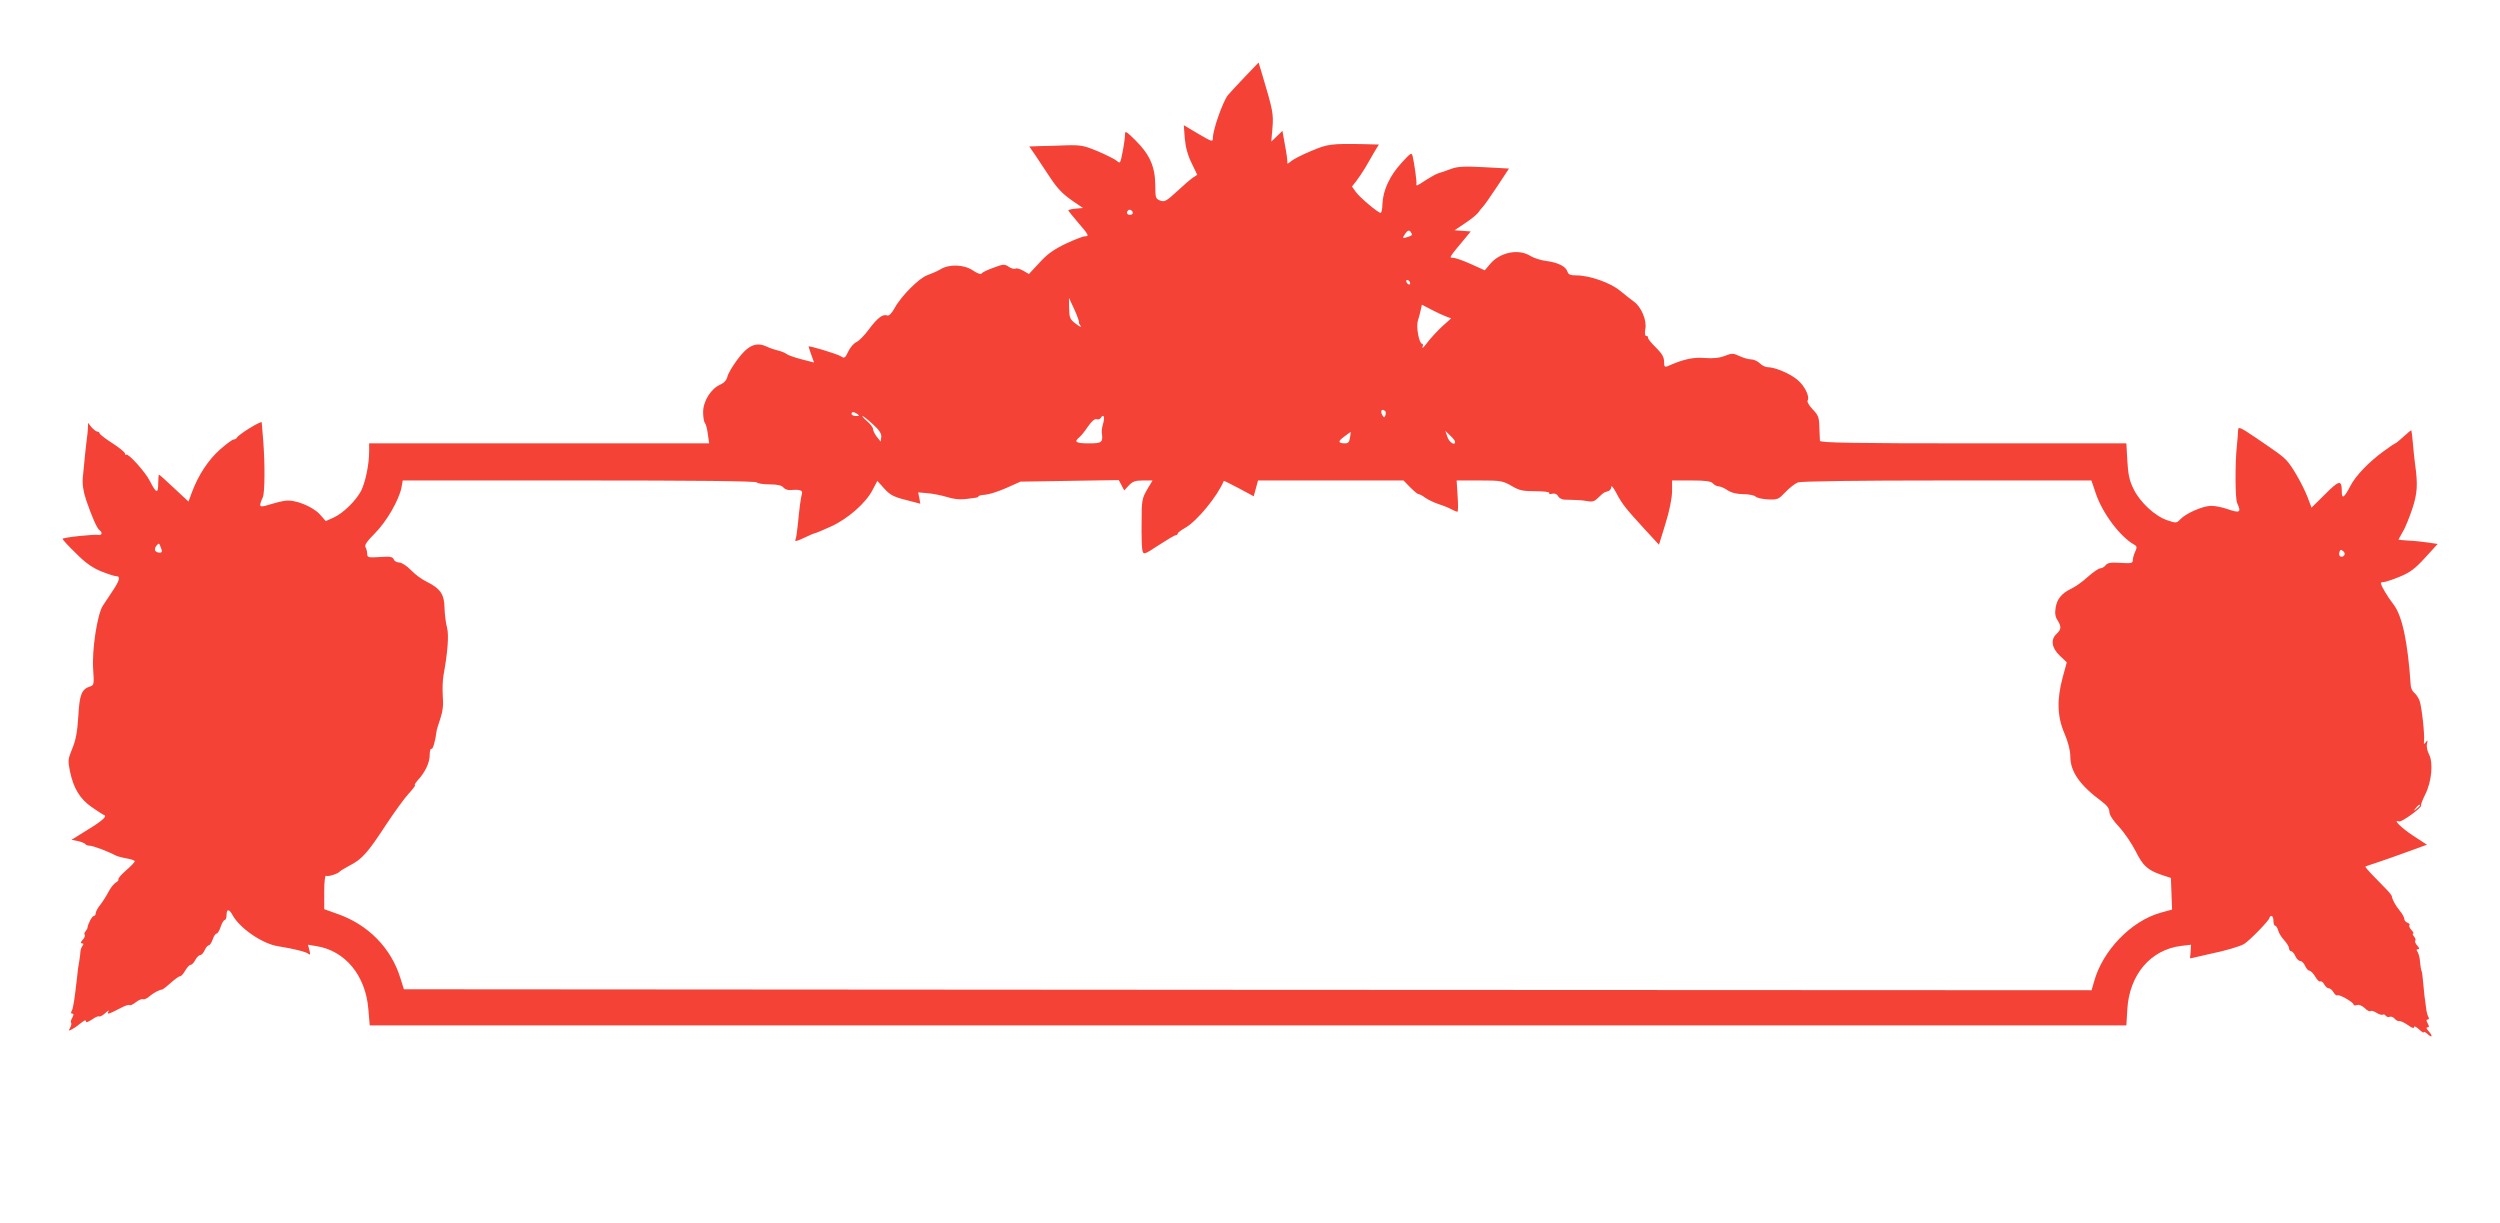
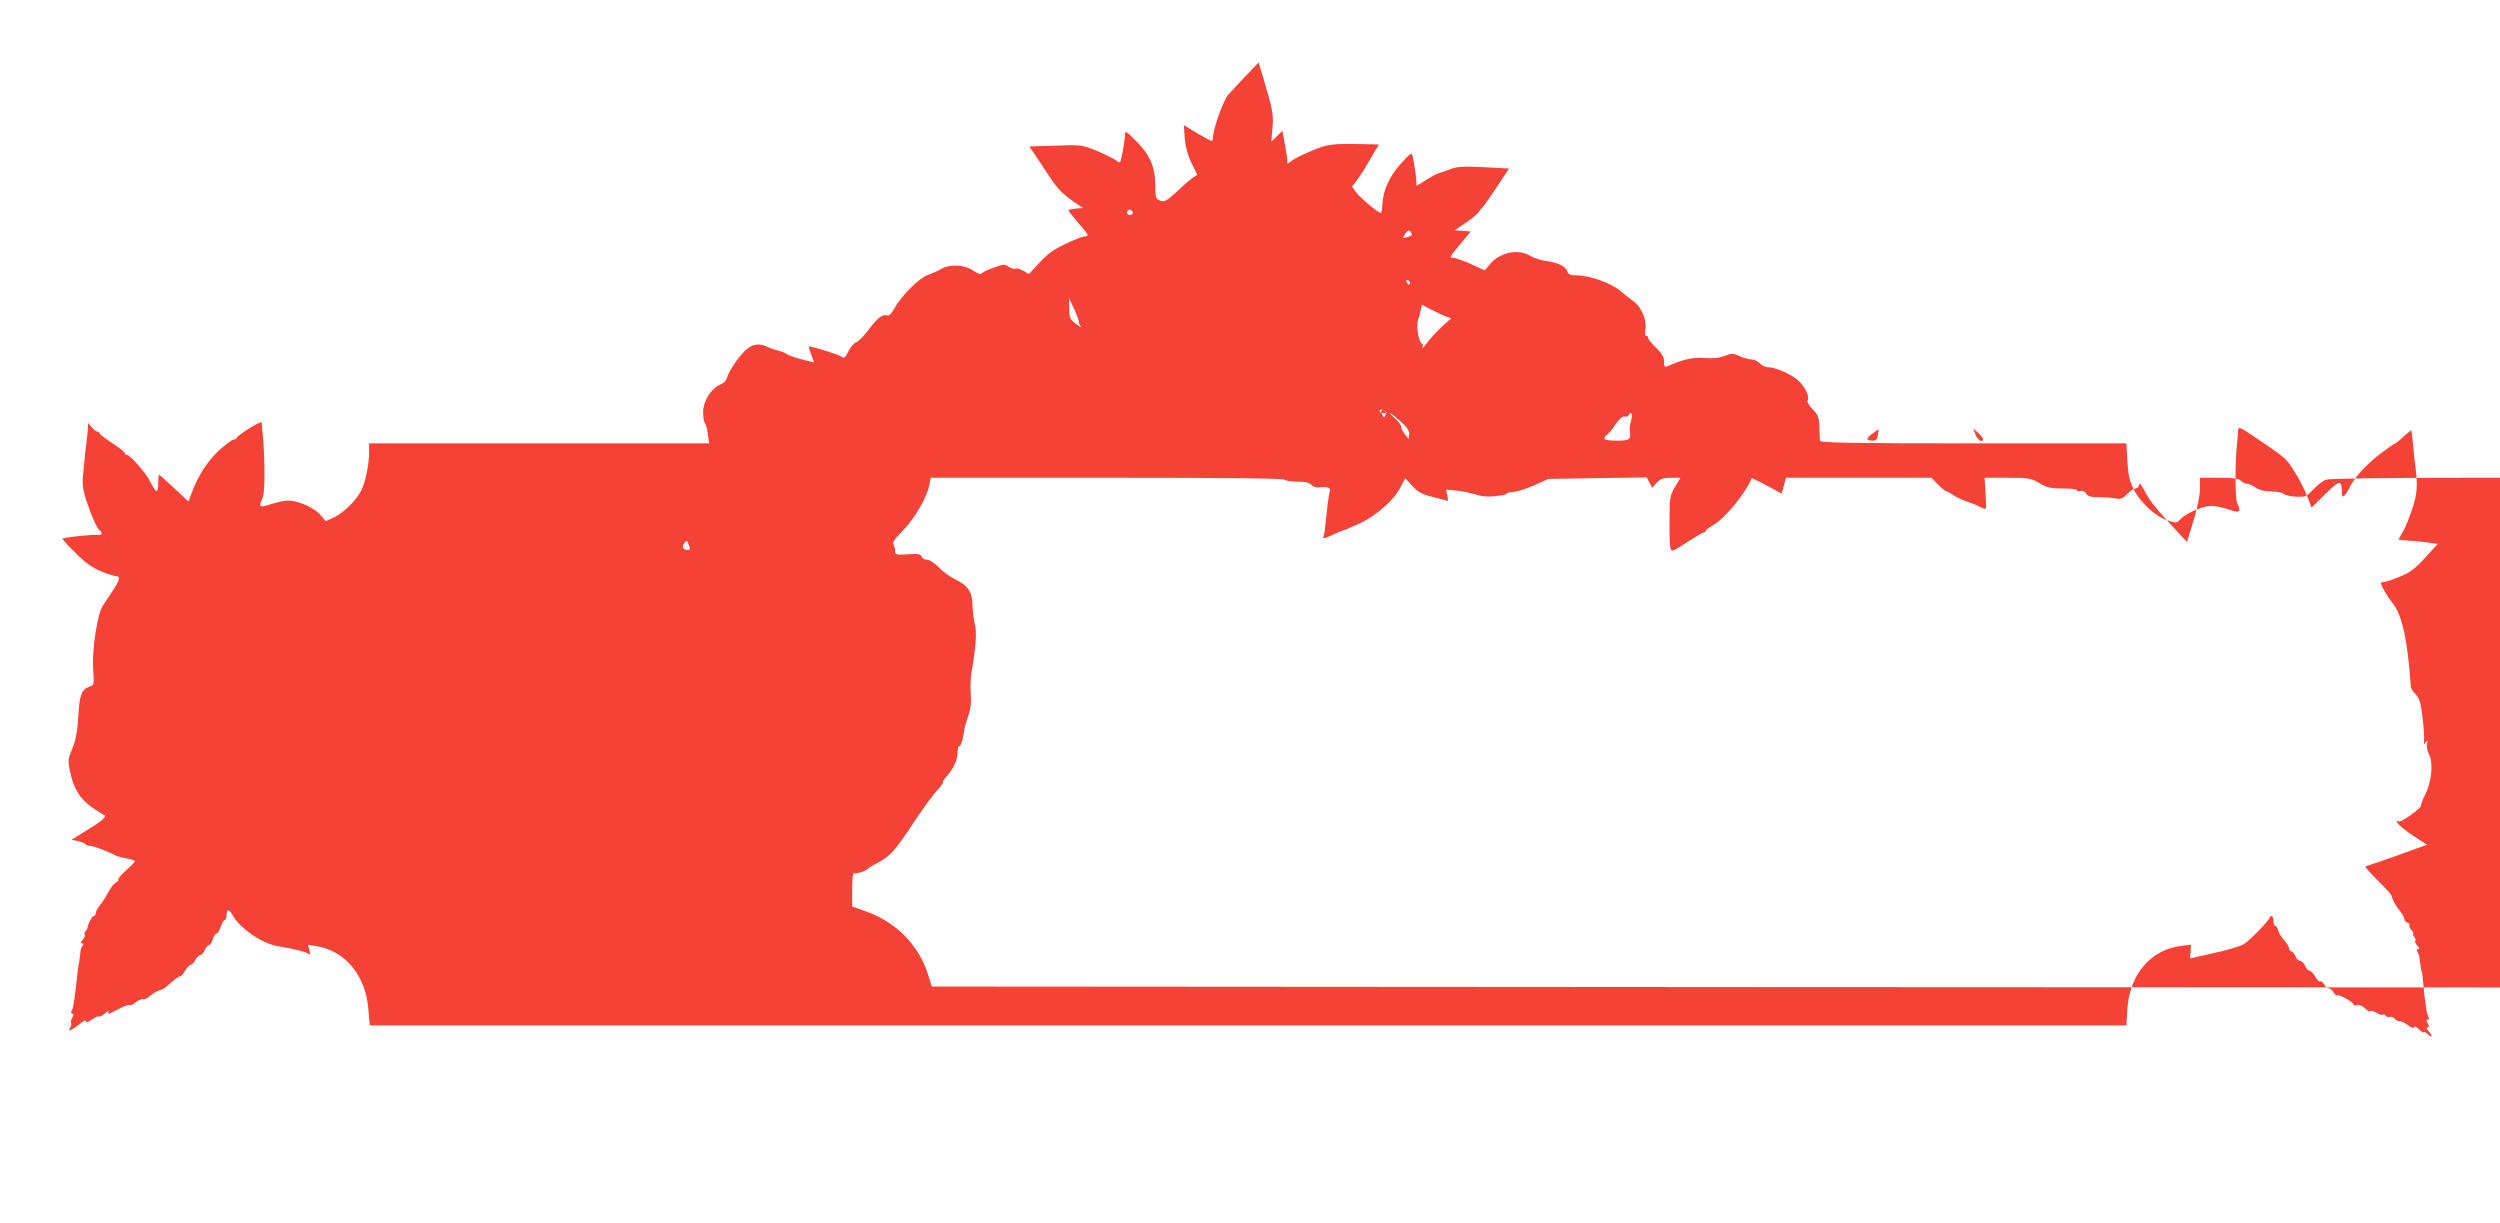
<svg xmlns="http://www.w3.org/2000/svg" version="1.0" width="1280pt" height="626pt" viewBox="0 0 1280 626" preserveAspectRatio="xMidYMid meet">
  <g transform="translate(0,626) scale(0.1,-0.1)" fill="#f44336" stroke="none">
-     <path d="M6379 5872 c-36 -37 -77 -82 -92 -99 -26 -33 -77 -177 -77 -219 0 -22 -3 -21 -75 21 l-74 44 5 -67 c4 -45 15 -87 35 -127 l29 -60 -23 -15 c-12 -8 -49 -40 -82 -71 -53 -49 -63 -54 -85 -46 -23 9 -25 14 -25 81 -1 93 -29 156 -101 227 -48 48 -54 51 -54 30 0 -13 -5 -52 -12 -87 -11 -59 -13 -63 -28 -49 -10 9 -54 31 -98 50 -72 30 -88 33 -163 31 -46 -2 -108 -4 -136 -4 l-53 -2 29 -42 c16 -24 45 -68 65 -98 48 -74 72 -100 131 -141 l50 -34 -37 -3 c-21 -2 -38 -6 -38 -9 0 -3 23 -31 50 -63 55 -63 58 -70 34 -70 -9 0 -53 -17 -98 -38 -62 -30 -93 -52 -134 -97 l-54 -58 -29 17 c-16 9 -34 14 -39 11 -6 -4 -22 0 -35 9 -22 15 -28 14 -79 -5 -31 -11 -58 -24 -61 -30 -4 -5 -23 2 -43 16 -46 31 -122 34 -167 6 -17 -10 -47 -23 -67 -30 -41 -14 -133 -105 -168 -169 -15 -27 -29 -41 -38 -37 -22 8 -49 -12 -93 -71 -22 -30 -51 -60 -65 -66 -13 -6 -32 -28 -41 -48 -16 -34 -20 -36 -38 -24 -19 12 -165 56 -165 50 0 -2 6 -21 14 -43 l14 -39 -63 16 c-35 9 -69 21 -77 27 -7 6 -27 14 -43 18 -17 4 -45 13 -63 22 -52 23 -94 4 -148 -70 -25 -34 -48 -73 -50 -87 -4 -16 -17 -31 -36 -39 -48 -21 -88 -85 -88 -141 0 -25 4 -50 9 -55 5 -6 12 -31 15 -57 l7 -48 -870 0 -871 0 0 -43 c0 -64 -19 -156 -41 -200 -27 -51 -92 -115 -141 -137 l-40 -18 -30 34 c-37 41 -129 78 -178 70 -19 -2 -56 -12 -82 -20 -52 -16 -55 -13 -32 39 10 24 11 169 2 285 -4 47 -7 90 -8 97 0 12 -122 -63 -128 -79 -2 -4 -9 -8 -15 -8 -7 0 -38 -23 -70 -51 -60 -53 -111 -131 -143 -216 l-19 -51 -74 69 c-40 38 -75 69 -77 69 -2 0 -4 -21 -4 -46 0 -53 -10 -51 -42 12 -23 47 -113 146 -122 136 -4 -3 -6 0 -6 6 0 6 -29 30 -65 53 -36 23 -65 46 -65 50 0 5 -5 9 -11 9 -6 0 -19 10 -30 22 l-18 23 -1 -30 c-1 -16 -3 -38 -5 -48 -3 -18 -12 -106 -21 -202 -3 -34 2 -70 17 -115 29 -85 56 -147 69 -155 14 -9 13 -26 -3 -24 -23 5 -187 -13 -187 -20 0 -3 30 -37 68 -73 49 -50 84 -74 129 -93 35 -14 69 -25 78 -25 23 0 18 -21 -18 -75 -17 -26 -40 -61 -51 -77 -28 -44 -56 -227 -49 -324 5 -76 4 -82 -14 -88 -45 -14 -56 -41 -62 -153 -5 -80 -13 -123 -31 -166 -22 -53 -23 -62 -12 -115 18 -88 51 -142 111 -184 29 -20 58 -39 64 -41 18 -6 -12 -32 -95 -82 l-72 -45 32 -6 c18 -4 35 -11 38 -15 3 -5 13 -9 23 -9 17 0 94 -29 131 -49 9 -5 35 -12 58 -16 23 -4 42 -10 42 -15 0 -4 -20 -25 -44 -46 -25 -21 -42 -42 -40 -46 3 -4 -3 -11 -13 -17 -10 -5 -27 -27 -38 -48 -11 -21 -30 -51 -42 -66 -13 -16 -23 -35 -23 -43 0 -8 -5 -14 -10 -14 -9 0 -31 -43 -32 -60 0 -3 -4 -11 -10 -18 -6 -7 -8 -15 -4 -19 3 -3 -1 -15 -11 -25 -11 -13 -12 -18 -3 -18 8 0 9 -4 3 -12 -6 -7 -10 -20 -11 -28 0 -8 -3 -31 -6 -50 -4 -19 -9 -55 -11 -80 -14 -123 -20 -164 -29 -178 -4 -7 -2 -12 4 -12 8 0 8 -6 0 -21 -7 -11 -9 -23 -6 -26 3 -3 1 -14 -5 -25 -9 -17 -8 -18 13 -6 13 7 33 22 45 32 15 12 23 15 23 7 0 -8 11 -4 31 9 16 12 33 19 36 16 4 -3 18 4 31 16 14 13 22 17 18 11 -11 -20 -4 -18 70 20 17 9 34 14 37 11 3 -4 18 3 33 15 14 11 31 18 36 15 5 -3 19 3 31 13 20 18 51 35 69 37 3 1 24 17 45 36 21 19 42 33 46 32 4 -1 15 11 25 28 9 16 22 30 28 30 6 0 17 11 24 25 7 14 19 25 25 25 7 0 17 11 23 25 6 14 16 25 21 25 5 0 14 13 20 30 5 16 14 30 20 30 5 0 15 16 21 35 6 19 16 35 21 35 5 0 9 11 9 25 0 32 13 32 30 1 36 -68 154 -149 235 -161 71 -11 142 -28 153 -38 11 -8 12 -5 6 18 l-7 28 42 -7 c148 -23 253 -150 267 -323 l7 -83 4497 0 4497 0 5 84 c11 177 120 304 276 323 l50 6 -2 -35 -3 -35 41 9 c23 5 50 11 61 14 74 15 154 38 175 51 30 19 130 122 130 134 0 5 5 9 10 9 6 0 10 -11 10 -25 0 -14 4 -25 9 -25 5 0 11 -10 15 -23 3 -13 17 -36 31 -51 14 -15 25 -34 25 -42 0 -7 5 -14 10 -14 6 0 16 -11 22 -25 6 -14 17 -25 25 -25 7 0 19 -11 25 -25 6 -14 16 -25 22 -25 7 0 20 -14 30 -30 9 -17 21 -28 26 -25 5 3 14 -4 20 -15 6 -11 16 -20 23 -20 7 0 18 -9 25 -21 7 -12 16 -18 19 -15 8 7 83 -35 83 -47 0 -5 7 -6 17 -3 10 4 25 -2 40 -15 12 -13 26 -19 30 -16 3 4 17 0 30 -8 13 -9 28 -13 33 -10 5 3 12 0 15 -6 4 -5 13 -8 20 -5 8 3 19 -2 26 -10 6 -8 17 -13 23 -12 6 2 26 -8 44 -20 20 -15 32 -19 32 -11 0 7 11 2 25 -11 14 -13 25 -20 25 -15 0 4 9 0 20 -10 24 -22 27 -9 3 17 -10 11 -12 18 -4 18 9 0 9 5 1 20 -8 14 -8 20 0 20 6 0 8 5 4 12 -4 6 -9 23 -11 37 -8 53 -13 97 -17 146 -3 28 -5 50 -6 50 -3 0 -8 31 -11 65 -2 14 -7 31 -12 38 -6 8 -5 12 3 12 9 0 8 5 -3 18 -10 10 -14 22 -11 25 4 4 1 13 -6 22 -7 8 -9 15 -5 15 5 0 1 8 -8 18 -10 10 -14 22 -11 25 4 4 -1 9 -10 13 -9 3 -16 12 -16 19 0 8 -10 26 -23 42 -22 26 -39 58 -41 75 -1 4 -13 20 -28 35 -15 16 -46 47 -69 71 -23 23 -40 44 -38 45 2 2 33 12 69 24 36 12 106 37 155 55 l91 33 -69 45 c-63 41 -109 88 -74 74 13 -5 122 74 113 83 -2 3 7 27 21 55 33 65 42 162 20 205 -9 16 -14 41 -11 54 5 19 4 21 -6 9 -9 -13 -11 -12 -9 5 4 36 -12 179 -23 208 -6 15 -18 33 -27 40 -9 7 -17 23 -18 37 -15 222 -43 356 -88 415 -32 41 -65 97 -65 110 0 3 7 5 15 5 8 0 45 12 81 27 54 22 79 41 131 98 l64 70 -48 7 c-26 4 -72 9 -100 10 -29 2 -53 4 -53 5 0 1 10 19 22 40 13 20 34 74 49 118 26 79 29 124 14 230 -3 22 -8 69 -11 105 -3 36 -7 66 -8 67 -1 1 -19 -13 -39 -32 -21 -19 -40 -35 -43 -35 -3 0 -31 -19 -62 -42 -73 -53 -141 -124 -167 -174 -32 -62 -45 -72 -45 -32 0 63 -12 61 -85 -12 l-70 -69 -20 53 c-25 64 -82 164 -110 191 -23 23 -35 32 -157 115 -80 54 -88 57 -89 37 0 -12 -3 -47 -6 -77 -10 -90 -9 -274 1 -295 23 -50 15 -54 -54 -30 -23 8 -59 15 -79 15 -42 0 -129 -38 -158 -69 -19 -20 -21 -20 -66 -5 -63 21 -140 92 -173 160 -21 42 -28 74 -32 144 l-5 90 -783 0 c-620 0 -784 3 -786 13 0 6 -2 38 -3 70 -1 50 -5 61 -34 91 -18 19 -30 39 -26 45 12 21 -15 76 -53 107 -38 32 -115 64 -152 64 -11 0 -29 9 -40 20 -11 11 -31 20 -45 20 -13 0 -40 8 -59 17 -32 15 -39 15 -75 1 -27 -11 -59 -14 -103 -11 -59 5 -109 -6 -190 -42 -15 -6 -18 -2 -18 24 0 23 -11 41 -42 72 -24 23 -42 46 -40 50 1 5 -3 9 -9 9 -7 0 -9 12 -5 35 9 44 -21 115 -59 141 -14 11 -46 35 -70 55 -48 41 -157 79 -223 79 -32 0 -42 4 -47 20 -8 26 -48 46 -109 54 -27 3 -63 15 -81 26 -61 38 -156 18 -206 -42 l-27 -32 -71 32 c-39 18 -80 32 -92 32 -21 0 -22 -1 69 108 l22 27 -41 3 -42 3 54 36 c30 20 60 44 67 54 7 10 18 24 25 31 7 7 40 54 73 104 l60 91 -127 7 c-104 5 -135 4 -170 -9 -24 -9 -53 -19 -64 -22 -11 -3 -39 -19 -63 -34 -45 -30 -53 -34 -50 -21 3 9 -11 108 -19 141 -5 22 -9 20 -59 -35 -59 -65 -93 -138 -96 -209 0 -25 -5 -45 -9 -45 -13 0 -106 78 -127 107 l-20 28 20 25 c11 14 35 49 52 78 17 30 39 67 48 83 l18 29 -78 2 c-168 3 -184 1 -271 -36 -46 -19 -92 -43 -103 -53 -11 -10 -18 -13 -17 -8 2 6 -3 45 -11 87 l-14 78 -28 -27 -29 -28 6 70 c6 71 2 91 -52 272 l-19 63 -65 -68z m-579 -703 c0 -5 -7 -9 -15 -9 -15 0 -20 12 -9 23 8 8 24 -1 24 -14z m1425 -100 c8 -13 6 -15 -23 -24 -22 -6 -22 -5 -10 14 14 23 24 26 33 10z m-5 -260 c0 -6 -4 -7 -10 -4 -5 3 -10 11 -10 16 0 6 5 7 10 4 6 -3 10 -11 10 -16z m-1696 -198 c-2 -2 2 -11 9 -20 6 -9 -4 -4 -23 10 -32 24 -35 31 -36 80 l-1 54 28 -60 c15 -33 25 -62 23 -64z m1879 29 l27 -10 -47 -42 c-25 -24 -60 -61 -76 -83 -16 -22 -27 -32 -24 -22 4 9 3 17 -2 17 -15 0 -31 86 -22 116 5 16 12 41 15 56 l6 28 48 -25 c26 -14 59 -29 75 -35z m-310 -486 c3 -3 3 -13 0 -21 -5 -12 -7 -12 -14 -1 -15 23 -4 40 14 22z m-2703 -14 c12 -8 11 -10 -7 -10 -13 0 -23 5 -23 10 0 13 11 13 30 0z m80 -53 c33 -30 44 -48 42 -65 l-3 -23 -20 25 c-10 13 -19 31 -19 39 0 8 -14 27 -31 41 -17 14 -27 26 -22 26 4 -1 28 -20 53 -43z m1179 8 c-6 -19 -9 -41 -8 -47 7 -54 2 -58 -66 -58 -66 0 -78 7 -49 31 9 7 29 32 45 56 18 26 35 40 43 37 8 -3 17 -1 21 5 14 24 23 9 14 -24z m1263 -75 c-3 -23 -9 -30 -26 -30 -36 0 -37 11 -3 35 18 13 32 24 33 24 0 1 -1 -12 -4 -29z m538 -22 c0 -22 -29 -4 -39 24 l-11 32 25 -24 c14 -13 25 -27 25 -32z m-3575 -208 c3 -5 32 -10 64 -10 40 0 63 -5 71 -15 7 -9 22 -15 34 -14 50 4 67 -1 62 -18 -6 -23 -13 -72 -21 -158 -4 -38 -9 -73 -12 -77 -7 -13 9 -9 52 12 22 11 43 19 47 20 5 0 42 16 84 35 87 40 179 121 213 189 l23 44 35 -39 c34 -37 48 -44 147 -68 l38 -10 -5 29 -6 29 47 -4 c26 -2 72 -11 102 -20 48 -14 72 -15 148 -3 6 1 12 4 12 7 0 3 15 7 34 8 18 1 67 16 107 34 l74 33 252 4 251 4 14 -26 14 -27 24 26 c19 20 33 25 72 25 l49 0 -28 -47 c-26 -45 -28 -56 -28 -168 -1 -66 1 -130 4 -143 6 -23 8 -23 84 27 43 28 82 51 87 51 6 0 10 4 10 8 0 5 18 18 39 30 60 34 165 162 197 240 1 1 35 -16 77 -38 l76 -41 11 40 11 41 372 0 373 0 34 -35 c19 -19 38 -35 43 -35 5 0 21 -8 35 -19 15 -10 44 -24 65 -31 22 -7 51 -18 65 -26 15 -8 30 -14 34 -14 4 0 4 36 1 80 l-5 80 116 0 c110 0 120 -2 164 -27 40 -24 58 -28 123 -28 44 0 75 -4 71 -9 -3 -5 4 -7 15 -4 13 3 24 -1 31 -13 9 -14 24 -19 60 -18 26 0 64 -2 84 -6 31 -6 41 -3 60 16 13 13 28 26 33 28 6 2 16 6 23 8 6 3 12 12 12 21 0 9 12 -6 26 -33 30 -57 48 -79 147 -187 l71 -77 33 107 c21 67 33 129 34 165 l0 57 98 0 c75 0 101 -4 111 -15 7 -8 20 -15 29 -15 9 0 30 -9 46 -20 20 -13 47 -20 81 -20 27 0 56 -6 62 -12 7 -7 36 -14 65 -15 49 -2 54 1 89 38 20 21 48 43 63 49 17 6 293 10 765 10 l738 0 22 -65 c34 -102 124 -222 196 -263 16 -9 16 -14 6 -37 -7 -14 -12 -34 -12 -43 0 -16 -8 -17 -63 -14 -49 3 -66 1 -76 -12 -7 -9 -20 -16 -28 -16 -8 0 -37 -20 -64 -44 -26 -24 -64 -51 -84 -60 -49 -24 -73 -52 -80 -97 -5 -28 -2 -47 9 -64 21 -32 20 -48 -4 -70 -32 -29 -26 -72 16 -112 l36 -34 -21 -77 c-31 -115 -28 -201 9 -287 19 -44 30 -88 30 -118 0 -78 49 -148 163 -232 25 -19 37 -35 37 -52 0 -15 18 -43 49 -76 27 -29 65 -85 85 -124 38 -77 62 -98 135 -123 l46 -15 3 -81 3 -81 -58 -16 c-152 -42 -299 -195 -342 -355 l-12 -42 -4321 2 -4320 3 -18 57 c-47 154 -166 275 -323 329 l-67 24 0 88 c0 51 4 86 9 83 10 -6 62 10 71 22 3 4 27 18 53 32 61 31 92 67 184 208 41 62 92 133 115 158 22 24 37 44 33 44 -5 0 1 10 12 23 39 41 63 92 63 130 0 21 4 36 9 33 7 -5 20 40 26 89 0 6 9 34 19 64 13 39 17 71 13 117 -2 35 -1 83 4 108 21 115 28 204 18 242 -6 21 -12 66 -13 100 -1 72 -21 100 -92 136 -24 11 -60 38 -80 59 -21 22 -48 39 -60 39 -12 0 -25 7 -28 16 -5 13 -18 16 -71 12 -60 -4 -65 -2 -65 17 0 11 -4 26 -9 34 -6 9 8 30 49 71 59 59 124 171 136 236 l6 34 904 0 c591 0 905 -3 909 -10z m-3046 -352 c1 -12 -27 -9 -34 2 -4 6 -1 18 6 26 12 14 14 14 20 -3 4 -10 8 -21 8 -25z m11175 -19 c-11 -18 -32 -9 -27 11 4 16 8 18 19 9 8 -6 11 -15 8 -20z m386 -1283 c0 -2 -8 -10 -17 -17 -16 -13 -17 -12 -4 4 13 16 21 21 21 13z" />
+     <path d="M6379 5872 c-36 -37 -77 -82 -92 -99 -26 -33 -77 -177 -77 -219 0 -22 -3 -21 -75 21 l-74 44 5 -67 c4 -45 15 -87 35 -127 l29 -60 -23 -15 c-12 -8 -49 -40 -82 -71 -53 -49 -63 -54 -85 -46 -23 9 -25 14 -25 81 -1 93 -29 156 -101 227 -48 48 -54 51 -54 30 0 -13 -5 -52 -12 -87 -11 -59 -13 -63 -28 -49 -10 9 -54 31 -98 50 -72 30 -88 33 -163 31 -46 -2 -108 -4 -136 -4 l-53 -2 29 -42 c16 -24 45 -68 65 -98 48 -74 72 -100 131 -141 l50 -34 -37 -3 c-21 -2 -38 -6 -38 -9 0 -3 23 -31 50 -63 55 -63 58 -70 34 -70 -9 0 -53 -17 -98 -38 -62 -30 -93 -52 -134 -97 l-54 -58 -29 17 c-16 9 -34 14 -39 11 -6 -4 -22 0 -35 9 -22 15 -28 14 -79 -5 -31 -11 -58 -24 -61 -30 -4 -5 -23 2 -43 16 -46 31 -122 34 -167 6 -17 -10 -47 -23 -67 -30 -41 -14 -133 -105 -168 -169 -15 -27 -29 -41 -38 -37 -22 8 -49 -12 -93 -71 -22 -30 -51 -60 -65 -66 -13 -6 -32 -28 -41 -48 -16 -34 -20 -36 -38 -24 -19 12 -165 56 -165 50 0 -2 6 -21 14 -43 l14 -39 -63 16 c-35 9 -69 21 -77 27 -7 6 -27 14 -43 18 -17 4 -45 13 -63 22 -52 23 -94 4 -148 -70 -25 -34 -48 -73 -50 -87 -4 -16 -17 -31 -36 -39 -48 -21 -88 -85 -88 -141 0 -25 4 -50 9 -55 5 -6 12 -31 15 -57 l7 -48 -870 0 -871 0 0 -43 c0 -64 -19 -156 -41 -200 -27 -51 -92 -115 -141 -137 l-40 -18 -30 34 c-37 41 -129 78 -178 70 -19 -2 -56 -12 -82 -20 -52 -16 -55 -13 -32 39 10 24 11 169 2 285 -4 47 -7 90 -8 97 0 12 -122 -63 -128 -79 -2 -4 -9 -8 -15 -8 -7 0 -38 -23 -70 -51 -60 -53 -111 -131 -143 -216 l-19 -51 -74 69 c-40 38 -75 69 -77 69 -2 0 -4 -21 -4 -46 0 -53 -10 -51 -42 12 -23 47 -113 146 -122 136 -4 -3 -6 0 -6 6 0 6 -29 30 -65 53 -36 23 -65 46 -65 50 0 5 -5 9 -11 9 -6 0 -19 10 -30 22 l-18 23 -1 -30 c-1 -16 -3 -38 -5 -48 -3 -18 -12 -106 -21 -202 -3 -34 2 -70 17 -115 29 -85 56 -147 69 -155 14 -9 13 -26 -3 -24 -23 5 -187 -13 -187 -20 0 -3 30 -37 68 -73 49 -50 84 -74 129 -93 35 -14 69 -25 78 -25 23 0 18 -21 -18 -75 -17 -26 -40 -61 -51 -77 -28 -44 -56 -227 -49 -324 5 -76 4 -82 -14 -88 -45 -14 -56 -41 -62 -153 -5 -80 -13 -123 -31 -166 -22 -53 -23 -62 -12 -115 18 -88 51 -142 111 -184 29 -20 58 -39 64 -41 18 -6 -12 -32 -95 -82 l-72 -45 32 -6 c18 -4 35 -11 38 -15 3 -5 13 -9 23 -9 17 0 94 -29 131 -49 9 -5 35 -12 58 -16 23 -4 42 -10 42 -15 0 -4 -20 -25 -44 -46 -25 -21 -42 -42 -40 -46 3 -4 -3 -11 -13 -17 -10 -5 -27 -27 -38 -48 -11 -21 -30 -51 -42 -66 -13 -16 -23 -35 -23 -43 0 -8 -5 -14 -10 -14 -9 0 -31 -43 -32 -60 0 -3 -4 -11 -10 -18 -6 -7 -8 -15 -4 -19 3 -3 -1 -15 -11 -25 -11 -13 -12 -18 -3 -18 8 0 9 -4 3 -12 -6 -7 -10 -20 -11 -28 0 -8 -3 -31 -6 -50 -4 -19 -9 -55 -11 -80 -14 -123 -20 -164 -29 -178 -4 -7 -2 -12 4 -12 8 0 8 -6 0 -21 -7 -11 -9 -23 -6 -26 3 -3 1 -14 -5 -25 -9 -17 -8 -18 13 -6 13 7 33 22 45 32 15 12 23 15 23 7 0 -8 11 -4 31 9 16 12 33 19 36 16 4 -3 18 4 31 16 14 13 22 17 18 11 -11 -20 -4 -18 70 20 17 9 34 14 37 11 3 -4 18 3 33 15 14 11 31 18 36 15 5 -3 19 3 31 13 20 18 51 35 69 37 3 1 24 17 45 36 21 19 42 33 46 32 4 -1 15 11 25 28 9 16 22 30 28 30 6 0 17 11 24 25 7 14 19 25 25 25 7 0 17 11 23 25 6 14 16 25 21 25 5 0 14 13 20 30 5 16 14 30 20 30 5 0 15 16 21 35 6 19 16 35 21 35 5 0 9 11 9 25 0 32 13 32 30 1 36 -68 154 -149 235 -161 71 -11 142 -28 153 -38 11 -8 12 -5 6 18 l-7 28 42 -7 c148 -23 253 -150 267 -323 l7 -83 4497 0 4497 0 5 84 c11 177 120 304 276 323 l50 6 -2 -35 -3 -35 41 9 c23 5 50 11 61 14 74 15 154 38 175 51 30 19 130 122 130 134 0 5 5 9 10 9 6 0 10 -11 10 -25 0 -14 4 -25 9 -25 5 0 11 -10 15 -23 3 -13 17 -36 31 -51 14 -15 25 -34 25 -42 0 -7 5 -14 10 -14 6 0 16 -11 22 -25 6 -14 17 -25 25 -25 7 0 19 -11 25 -25 6 -14 16 -25 22 -25 7 0 20 -14 30 -30 9 -17 21 -28 26 -25 5 3 14 -4 20 -15 6 -11 16 -20 23 -20 7 0 18 -9 25 -21 7 -12 16 -18 19 -15 8 7 83 -35 83 -47 0 -5 7 -6 17 -3 10 4 25 -2 40 -15 12 -13 26 -19 30 -16 3 4 17 0 30 -8 13 -9 28 -13 33 -10 5 3 12 0 15 -6 4 -5 13 -8 20 -5 8 3 19 -2 26 -10 6 -8 17 -13 23 -12 6 2 26 -8 44 -20 20 -15 32 -19 32 -11 0 7 11 2 25 -11 14 -13 25 -20 25 -15 0 4 9 0 20 -10 24 -22 27 -9 3 17 -10 11 -12 18 -4 18 9 0 9 5 1 20 -8 14 -8 20 0 20 6 0 8 5 4 12 -4 6 -9 23 -11 37 -8 53 -13 97 -17 146 -3 28 -5 50 -6 50 -3 0 -8 31 -11 65 -2 14 -7 31 -12 38 -6 8 -5 12 3 12 9 0 8 5 -3 18 -10 10 -14 22 -11 25 4 4 1 13 -6 22 -7 8 -9 15 -5 15 5 0 1 8 -8 18 -10 10 -14 22 -11 25 4 4 -1 9 -10 13 -9 3 -16 12 -16 19 0 8 -10 26 -23 42 -22 26 -39 58 -41 75 -1 4 -13 20 -28 35 -15 16 -46 47 -69 71 -23 23 -40 44 -38 45 2 2 33 12 69 24 36 12 106 37 155 55 l91 33 -69 45 c-63 41 -109 88 -74 74 13 -5 122 74 113 83 -2 3 7 27 21 55 33 65 42 162 20 205 -9 16 -14 41 -11 54 5 19 4 21 -6 9 -9 -13 -11 -12 -9 5 4 36 -12 179 -23 208 -6 15 -18 33 -27 40 -9 7 -17 23 -18 37 -15 222 -43 356 -88 415 -32 41 -65 97 -65 110 0 3 7 5 15 5 8 0 45 12 81 27 54 22 79 41 131 98 l64 70 -48 7 c-26 4 -72 9 -100 10 -29 2 -53 4 -53 5 0 1 10 19 22 40 13 20 34 74 49 118 26 79 29 124 14 230 -3 22 -8 69 -11 105 -3 36 -7 66 -8 67 -1 1 -19 -13 -39 -32 -21 -19 -40 -35 -43 -35 -3 0 -31 -19 -62 -42 -73 -53 -141 -124 -167 -174 -32 -62 -45 -72 -45 -32 0 63 -12 61 -85 -12 l-70 -69 -20 53 c-25 64 -82 164 -110 191 -23 23 -35 32 -157 115 -80 54 -88 57 -89 37 0 -12 -3 -47 -6 -77 -10 -90 -9 -274 1 -295 23 -50 15 -54 -54 -30 -23 8 -59 15 -79 15 -42 0 -129 -38 -158 -69 -19 -20 -21 -20 -66 -5 -63 21 -140 92 -173 160 -21 42 -28 74 -32 144 l-5 90 -783 0 c-620 0 -784 3 -786 13 0 6 -2 38 -3 70 -1 50 -5 61 -34 91 -18 19 -30 39 -26 45 12 21 -15 76 -53 107 -38 32 -115 64 -152 64 -11 0 -29 9 -40 20 -11 11 -31 20 -45 20 -13 0 -40 8 -59 17 -32 15 -39 15 -75 1 -27 -11 -59 -14 -103 -11 -59 5 -109 -6 -190 -42 -15 -6 -18 -2 -18 24 0 23 -11 41 -42 72 -24 23 -42 46 -40 50 1 5 -3 9 -9 9 -7 0 -9 12 -5 35 9 44 -21 115 -59 141 -14 11 -46 35 -70 55 -48 41 -157 79 -223 79 -32 0 -42 4 -47 20 -8 26 -48 46 -109 54 -27 3 -63 15 -81 26 -61 38 -156 18 -206 -42 l-27 -32 -71 32 c-39 18 -80 32 -92 32 -21 0 -22 -1 69 108 l22 27 -41 3 -42 3 54 36 c30 20 60 44 67 54 7 10 18 24 25 31 7 7 40 54 73 104 l60 91 -127 7 c-104 5 -135 4 -170 -9 -24 -9 -53 -19 -64 -22 -11 -3 -39 -19 -63 -34 -45 -30 -53 -34 -50 -21 3 9 -11 108 -19 141 -5 22 -9 20 -59 -35 -59 -65 -93 -138 -96 -209 0 -25 -5 -45 -9 -45 -13 0 -106 78 -127 107 l-20 28 20 25 c11 14 35 49 52 78 17 30 39 67 48 83 l18 29 -78 2 c-168 3 -184 1 -271 -36 -46 -19 -92 -43 -103 -53 -11 -10 -18 -13 -17 -8 2 6 -3 45 -11 87 l-14 78 -28 -27 -29 -28 6 70 c6 71 2 91 -52 272 l-19 63 -65 -68z m-579 -703 c0 -5 -7 -9 -15 -9 -15 0 -20 12 -9 23 8 8 24 -1 24 -14z m1425 -100 c8 -13 6 -15 -23 -24 -22 -6 -22 -5 -10 14 14 23 24 26 33 10z m-5 -260 c0 -6 -4 -7 -10 -4 -5 3 -10 11 -10 16 0 6 5 7 10 4 6 -3 10 -11 10 -16z m-1696 -198 c-2 -2 2 -11 9 -20 6 -9 -4 -4 -23 10 -32 24 -35 31 -36 80 l-1 54 28 -60 c15 -33 25 -62 23 -64z m1879 29 l27 -10 -47 -42 c-25 -24 -60 -61 -76 -83 -16 -22 -27 -32 -24 -22 4 9 3 17 -2 17 -15 0 -31 86 -22 116 5 16 12 41 15 56 l6 28 48 -25 c26 -14 59 -29 75 -35z m-310 -486 c3 -3 3 -13 0 -21 -5 -12 -7 -12 -14 -1 -15 23 -4 40 14 22z c12 -8 11 -10 -7 -10 -13 0 -23 5 -23 10 0 13 11 13 30 0z m80 -53 c33 -30 44 -48 42 -65 l-3 -23 -20 25 c-10 13 -19 31 -19 39 0 8 -14 27 -31 41 -17 14 -27 26 -22 26 4 -1 28 -20 53 -43z m1179 8 c-6 -19 -9 -41 -8 -47 7 -54 2 -58 -66 -58 -66 0 -78 7 -49 31 9 7 29 32 45 56 18 26 35 40 43 37 8 -3 17 -1 21 5 14 24 23 9 14 -24z m1263 -75 c-3 -23 -9 -30 -26 -30 -36 0 -37 11 -3 35 18 13 32 24 33 24 0 1 -1 -12 -4 -29z m538 -22 c0 -22 -29 -4 -39 24 l-11 32 25 -24 c14 -13 25 -27 25 -32z m-3575 -208 c3 -5 32 -10 64 -10 40 0 63 -5 71 -15 7 -9 22 -15 34 -14 50 4 67 -1 62 -18 -6 -23 -13 -72 -21 -158 -4 -38 -9 -73 -12 -77 -7 -13 9 -9 52 12 22 11 43 19 47 20 5 0 42 16 84 35 87 40 179 121 213 189 l23 44 35 -39 c34 -37 48 -44 147 -68 l38 -10 -5 29 -6 29 47 -4 c26 -2 72 -11 102 -20 48 -14 72 -15 148 -3 6 1 12 4 12 7 0 3 15 7 34 8 18 1 67 16 107 34 l74 33 252 4 251 4 14 -26 14 -27 24 26 c19 20 33 25 72 25 l49 0 -28 -47 c-26 -45 -28 -56 -28 -168 -1 -66 1 -130 4 -143 6 -23 8 -23 84 27 43 28 82 51 87 51 6 0 10 4 10 8 0 5 18 18 39 30 60 34 165 162 197 240 1 1 35 -16 77 -38 l76 -41 11 40 11 41 372 0 373 0 34 -35 c19 -19 38 -35 43 -35 5 0 21 -8 35 -19 15 -10 44 -24 65 -31 22 -7 51 -18 65 -26 15 -8 30 -14 34 -14 4 0 4 36 1 80 l-5 80 116 0 c110 0 120 -2 164 -27 40 -24 58 -28 123 -28 44 0 75 -4 71 -9 -3 -5 4 -7 15 -4 13 3 24 -1 31 -13 9 -14 24 -19 60 -18 26 0 64 -2 84 -6 31 -6 41 -3 60 16 13 13 28 26 33 28 6 2 16 6 23 8 6 3 12 12 12 21 0 9 12 -6 26 -33 30 -57 48 -79 147 -187 l71 -77 33 107 c21 67 33 129 34 165 l0 57 98 0 c75 0 101 -4 111 -15 7 -8 20 -15 29 -15 9 0 30 -9 46 -20 20 -13 47 -20 81 -20 27 0 56 -6 62 -12 7 -7 36 -14 65 -15 49 -2 54 1 89 38 20 21 48 43 63 49 17 6 293 10 765 10 l738 0 22 -65 c34 -102 124 -222 196 -263 16 -9 16 -14 6 -37 -7 -14 -12 -34 -12 -43 0 -16 -8 -17 -63 -14 -49 3 -66 1 -76 -12 -7 -9 -20 -16 -28 -16 -8 0 -37 -20 -64 -44 -26 -24 -64 -51 -84 -60 -49 -24 -73 -52 -80 -97 -5 -28 -2 -47 9 -64 21 -32 20 -48 -4 -70 -32 -29 -26 -72 16 -112 l36 -34 -21 -77 c-31 -115 -28 -201 9 -287 19 -44 30 -88 30 -118 0 -78 49 -148 163 -232 25 -19 37 -35 37 -52 0 -15 18 -43 49 -76 27 -29 65 -85 85 -124 38 -77 62 -98 135 -123 l46 -15 3 -81 3 -81 -58 -16 c-152 -42 -299 -195 -342 -355 l-12 -42 -4321 2 -4320 3 -18 57 c-47 154 -166 275 -323 329 l-67 24 0 88 c0 51 4 86 9 83 10 -6 62 10 71 22 3 4 27 18 53 32 61 31 92 67 184 208 41 62 92 133 115 158 22 24 37 44 33 44 -5 0 1 10 12 23 39 41 63 92 63 130 0 21 4 36 9 33 7 -5 20 40 26 89 0 6 9 34 19 64 13 39 17 71 13 117 -2 35 -1 83 4 108 21 115 28 204 18 242 -6 21 -12 66 -13 100 -1 72 -21 100 -92 136 -24 11 -60 38 -80 59 -21 22 -48 39 -60 39 -12 0 -25 7 -28 16 -5 13 -18 16 -71 12 -60 -4 -65 -2 -65 17 0 11 -4 26 -9 34 -6 9 8 30 49 71 59 59 124 171 136 236 l6 34 904 0 c591 0 905 -3 909 -10z m-3046 -352 c1 -12 -27 -9 -34 2 -4 6 -1 18 6 26 12 14 14 14 20 -3 4 -10 8 -21 8 -25z m11175 -19 c-11 -18 -32 -9 -27 11 4 16 8 18 19 9 8 -6 11 -15 8 -20z m386 -1283 c0 -2 -8 -10 -17 -17 -16 -13 -17 -12 -4 4 13 16 21 21 21 13z" />
  </g>
</svg>